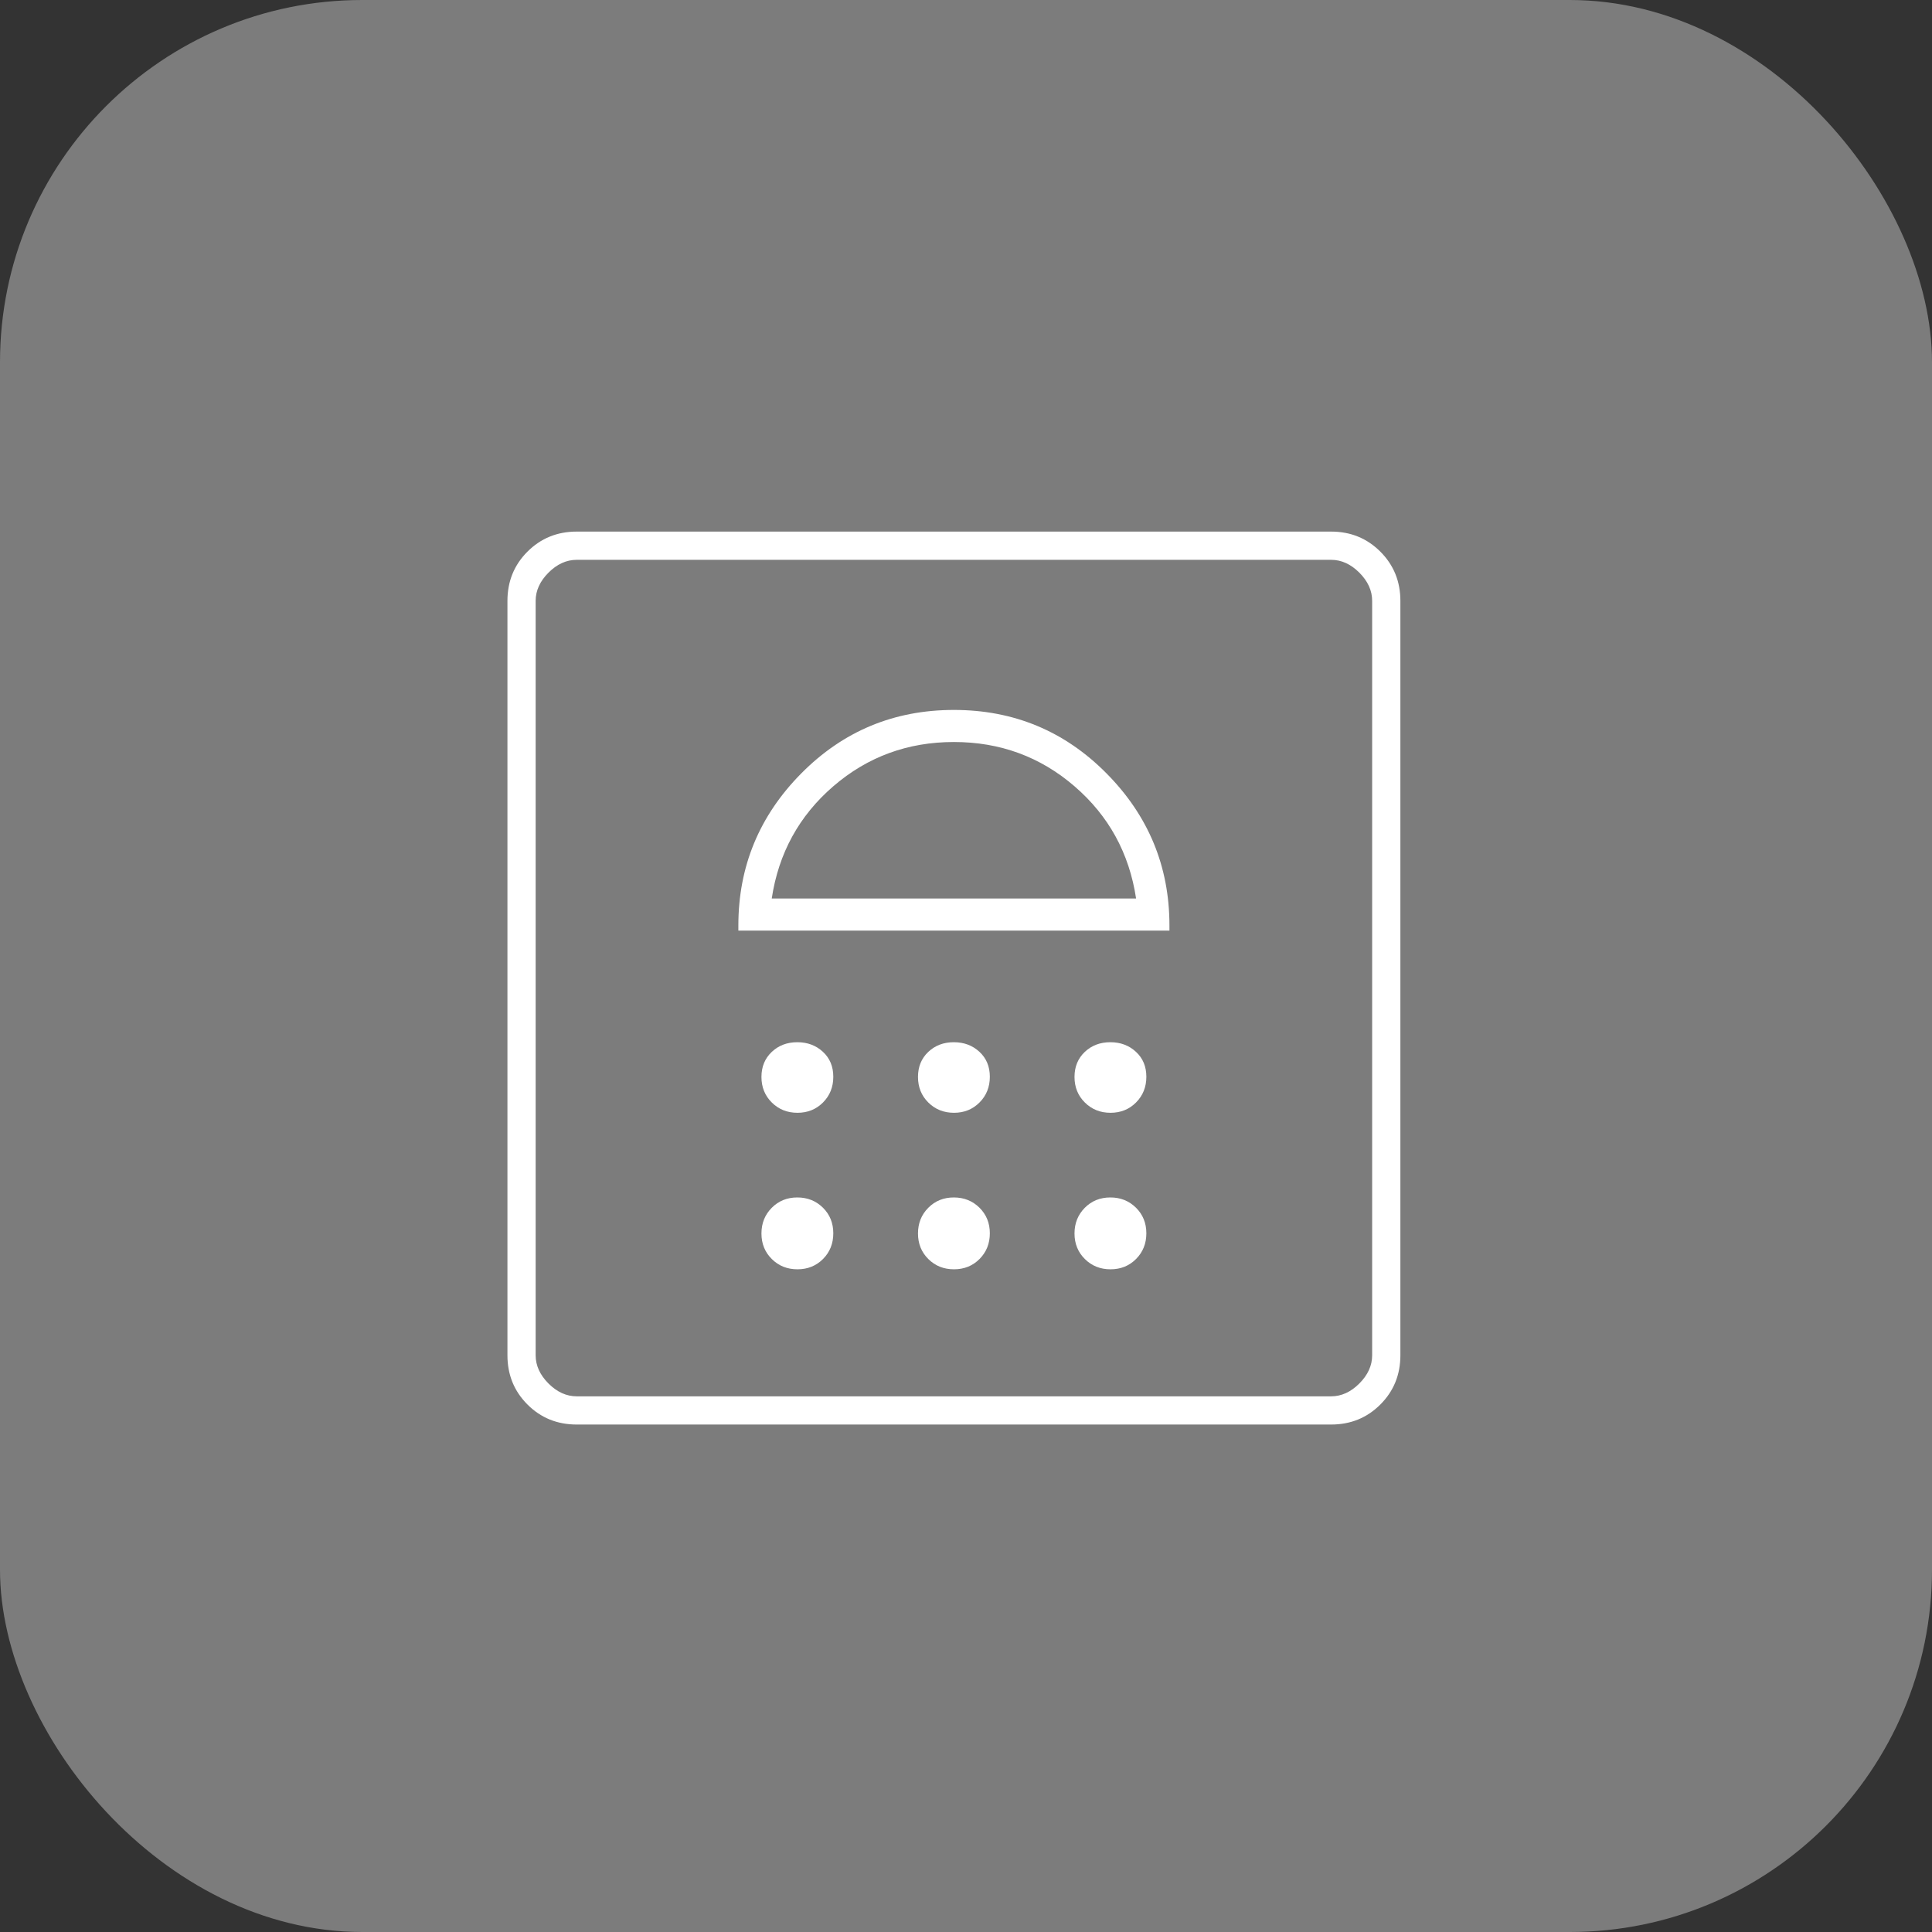
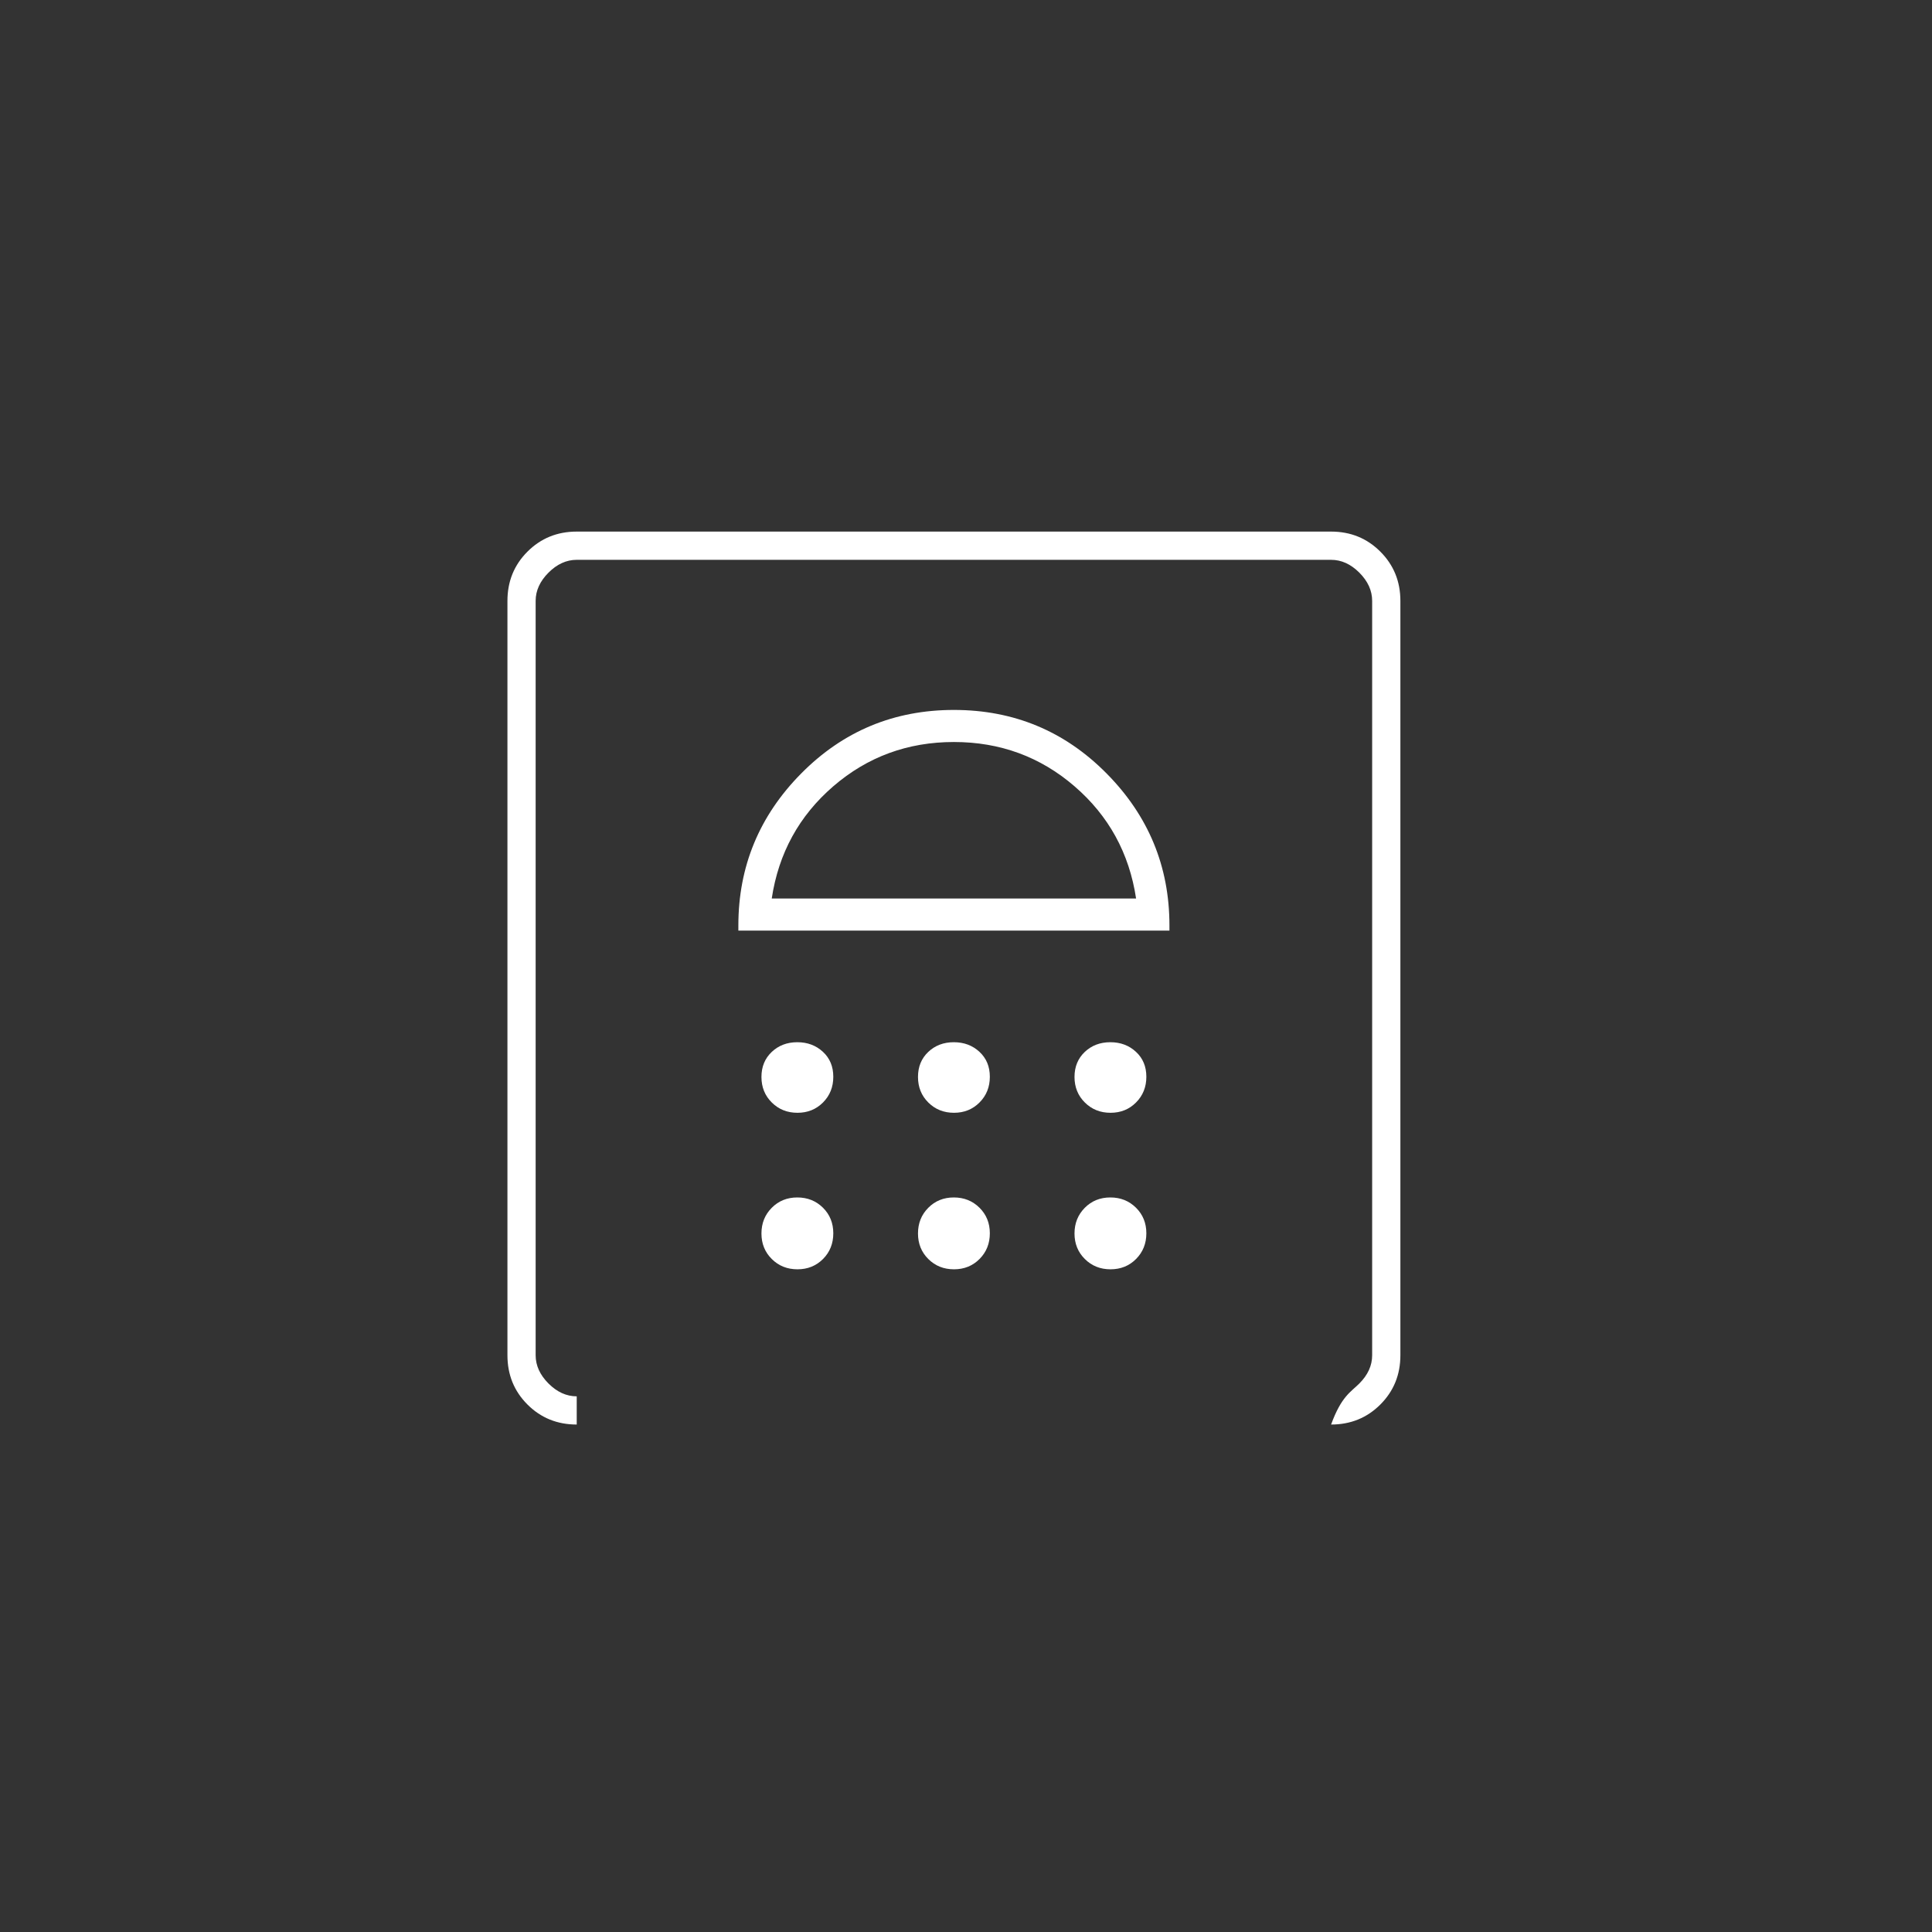
<svg xmlns="http://www.w3.org/2000/svg" width="80" height="80" viewBox="0 0 80 80" fill="none">
  <rect x="0" y="0" width="80" height="80" fill="#333333" stroke="none" />
-   <rect width="80" height="80" rx="15" fill="#7C7C7C" />
-   <path d="M33.022 52.559C33.444 52.559 33.797 52.416 34.081 52.131C34.364 51.845 34.505 51.491 34.505 51.068C34.505 50.646 34.363 50.293 34.077 50.009C33.791 49.726 33.437 49.584 33.014 49.584C32.592 49.584 32.239 49.727 31.956 50.013C31.672 50.299 31.53 50.653 31.53 51.076C31.53 51.498 31.673 51.851 31.959 52.134C32.245 52.418 32.599 52.559 33.022 52.559ZM39.503 52.559C39.925 52.559 40.278 52.416 40.562 52.131C40.845 51.845 40.987 51.491 40.987 51.068C40.987 50.646 40.844 50.293 40.558 50.009C40.272 49.726 39.918 49.584 39.495 49.584C39.073 49.584 38.72 49.727 38.437 50.013C38.153 50.299 38.012 50.653 38.012 51.076C38.012 51.498 38.155 51.851 38.44 52.134C38.726 52.418 39.08 52.559 39.503 52.559ZM45.984 52.559C46.407 52.559 46.76 52.416 47.043 52.131C47.326 51.845 47.468 51.491 47.468 51.068C47.468 50.646 47.325 50.293 47.039 50.009C46.753 49.726 46.399 49.584 45.977 49.584C45.554 49.584 45.201 49.727 44.918 50.013C44.635 50.299 44.493 50.653 44.493 51.076C44.493 51.498 44.636 51.851 44.922 52.134C45.208 52.418 45.562 52.559 45.984 52.559ZM33.022 46.078C33.444 46.078 33.797 45.935 34.081 45.649C34.364 45.364 34.505 45.009 34.505 44.587C34.505 44.164 34.363 43.82 34.077 43.555C33.791 43.289 33.437 43.156 33.014 43.156C32.592 43.156 32.239 43.29 31.956 43.558C31.672 43.827 31.53 44.172 31.53 44.594C31.53 45.017 31.673 45.37 31.959 45.653C32.245 45.937 32.599 46.078 33.022 46.078ZM39.503 46.078C39.925 46.078 40.278 45.935 40.562 45.649C40.845 45.364 40.987 45.009 40.987 44.587C40.987 44.164 40.844 43.82 40.558 43.555C40.272 43.289 39.918 43.156 39.495 43.156C39.073 43.156 38.72 43.29 38.437 43.558C38.153 43.827 38.012 44.172 38.012 44.594C38.012 45.017 38.155 45.37 38.44 45.653C38.726 45.937 39.08 46.078 39.503 46.078ZM45.984 46.078C46.407 46.078 46.76 45.935 47.043 45.649C47.326 45.364 47.468 45.009 47.468 44.587C47.468 44.164 47.325 43.82 47.039 43.555C46.753 43.289 46.399 43.156 45.977 43.156C45.554 43.156 45.201 43.29 44.918 43.558C44.635 43.827 44.493 44.172 44.493 44.594C44.493 45.017 44.636 45.37 44.922 45.653C45.208 45.937 45.562 46.078 45.984 46.078ZM30.574 38.534H48.424V38.322C48.424 35.878 47.556 33.78 45.821 32.027C44.086 30.273 41.978 29.397 39.499 29.397C37.02 29.397 34.913 30.273 33.177 32.027C31.442 33.78 30.574 35.878 30.574 38.322V38.534ZM31.956 37.206C32.239 35.329 33.089 33.78 34.505 32.558C35.922 31.336 37.587 30.725 39.499 30.725C41.412 30.725 43.076 31.336 44.493 32.558C45.91 33.78 46.76 35.329 47.043 37.206H31.956ZM23.881 58.987C23.074 58.987 22.394 58.711 21.841 58.158C21.288 57.605 21.012 56.925 21.012 56.119V24.881C21.012 24.075 21.288 23.395 21.841 22.842C22.394 22.289 23.074 22.012 23.881 22.012H55.118C55.925 22.012 56.604 22.289 57.157 22.842C57.71 23.395 57.987 24.075 57.987 24.881V56.119C57.987 56.925 57.71 57.605 57.157 58.158C56.604 58.711 55.925 58.987 55.118 58.987H23.881ZM23.881 57.819H55.118C55.543 57.819 55.933 57.642 56.287 57.288C56.641 56.933 56.818 56.544 56.818 56.119V24.881C56.818 24.456 56.641 24.067 56.287 23.712C55.933 23.358 55.543 23.181 55.118 23.181H23.881C23.456 23.181 23.066 23.358 22.712 23.712C22.358 24.067 22.18 24.456 22.18 24.881V56.119C22.18 56.544 22.358 56.933 22.712 57.288C23.066 57.642 23.456 57.819 23.881 57.819Z" fill="white" />
+   <path d="M33.022 52.559C33.444 52.559 33.797 52.416 34.081 52.131C34.364 51.845 34.505 51.491 34.505 51.068C34.505 50.646 34.363 50.293 34.077 50.009C33.791 49.726 33.437 49.584 33.014 49.584C32.592 49.584 32.239 49.727 31.956 50.013C31.672 50.299 31.53 50.653 31.53 51.076C31.53 51.498 31.673 51.851 31.959 52.134C32.245 52.418 32.599 52.559 33.022 52.559ZM39.503 52.559C39.925 52.559 40.278 52.416 40.562 52.131C40.845 51.845 40.987 51.491 40.987 51.068C40.987 50.646 40.844 50.293 40.558 50.009C40.272 49.726 39.918 49.584 39.495 49.584C39.073 49.584 38.72 49.727 38.437 50.013C38.153 50.299 38.012 50.653 38.012 51.076C38.012 51.498 38.155 51.851 38.44 52.134C38.726 52.418 39.08 52.559 39.503 52.559ZM45.984 52.559C46.407 52.559 46.76 52.416 47.043 52.131C47.326 51.845 47.468 51.491 47.468 51.068C47.468 50.646 47.325 50.293 47.039 50.009C46.753 49.726 46.399 49.584 45.977 49.584C45.554 49.584 45.201 49.727 44.918 50.013C44.635 50.299 44.493 50.653 44.493 51.076C44.493 51.498 44.636 51.851 44.922 52.134C45.208 52.418 45.562 52.559 45.984 52.559ZM33.022 46.078C33.444 46.078 33.797 45.935 34.081 45.649C34.364 45.364 34.505 45.009 34.505 44.587C34.505 44.164 34.363 43.82 34.077 43.555C33.791 43.289 33.437 43.156 33.014 43.156C32.592 43.156 32.239 43.29 31.956 43.558C31.672 43.827 31.53 44.172 31.53 44.594C31.53 45.017 31.673 45.37 31.959 45.653C32.245 45.937 32.599 46.078 33.022 46.078ZM39.503 46.078C39.925 46.078 40.278 45.935 40.562 45.649C40.845 45.364 40.987 45.009 40.987 44.587C40.987 44.164 40.844 43.82 40.558 43.555C40.272 43.289 39.918 43.156 39.495 43.156C39.073 43.156 38.72 43.29 38.437 43.558C38.153 43.827 38.012 44.172 38.012 44.594C38.012 45.017 38.155 45.37 38.44 45.653C38.726 45.937 39.08 46.078 39.503 46.078ZM45.984 46.078C46.407 46.078 46.76 45.935 47.043 45.649C47.326 45.364 47.468 45.009 47.468 44.587C47.468 44.164 47.325 43.82 47.039 43.555C46.753 43.289 46.399 43.156 45.977 43.156C45.554 43.156 45.201 43.29 44.918 43.558C44.635 43.827 44.493 44.172 44.493 44.594C44.493 45.017 44.636 45.37 44.922 45.653C45.208 45.937 45.562 46.078 45.984 46.078ZM30.574 38.534H48.424V38.322C48.424 35.878 47.556 33.78 45.821 32.027C44.086 30.273 41.978 29.397 39.499 29.397C37.02 29.397 34.913 30.273 33.177 32.027C31.442 33.78 30.574 35.878 30.574 38.322V38.534ZM31.956 37.206C32.239 35.329 33.089 33.78 34.505 32.558C35.922 31.336 37.587 30.725 39.499 30.725C41.412 30.725 43.076 31.336 44.493 32.558C45.91 33.78 46.76 35.329 47.043 37.206H31.956ZM23.881 58.987C23.074 58.987 22.394 58.711 21.841 58.158C21.288 57.605 21.012 56.925 21.012 56.119V24.881C21.012 24.075 21.288 23.395 21.841 22.842C22.394 22.289 23.074 22.012 23.881 22.012H55.118C55.925 22.012 56.604 22.289 57.157 22.842C57.71 23.395 57.987 24.075 57.987 24.881V56.119C57.987 56.925 57.71 57.605 57.157 58.158C56.604 58.711 55.925 58.987 55.118 58.987H23.881ZH55.118C55.543 57.819 55.933 57.642 56.287 57.288C56.641 56.933 56.818 56.544 56.818 56.119V24.881C56.818 24.456 56.641 24.067 56.287 23.712C55.933 23.358 55.543 23.181 55.118 23.181H23.881C23.456 23.181 23.066 23.358 22.712 23.712C22.358 24.067 22.18 24.456 22.18 24.881V56.119C22.18 56.544 22.358 56.933 22.712 57.288C23.066 57.642 23.456 57.819 23.881 57.819Z" fill="white" />
</svg>